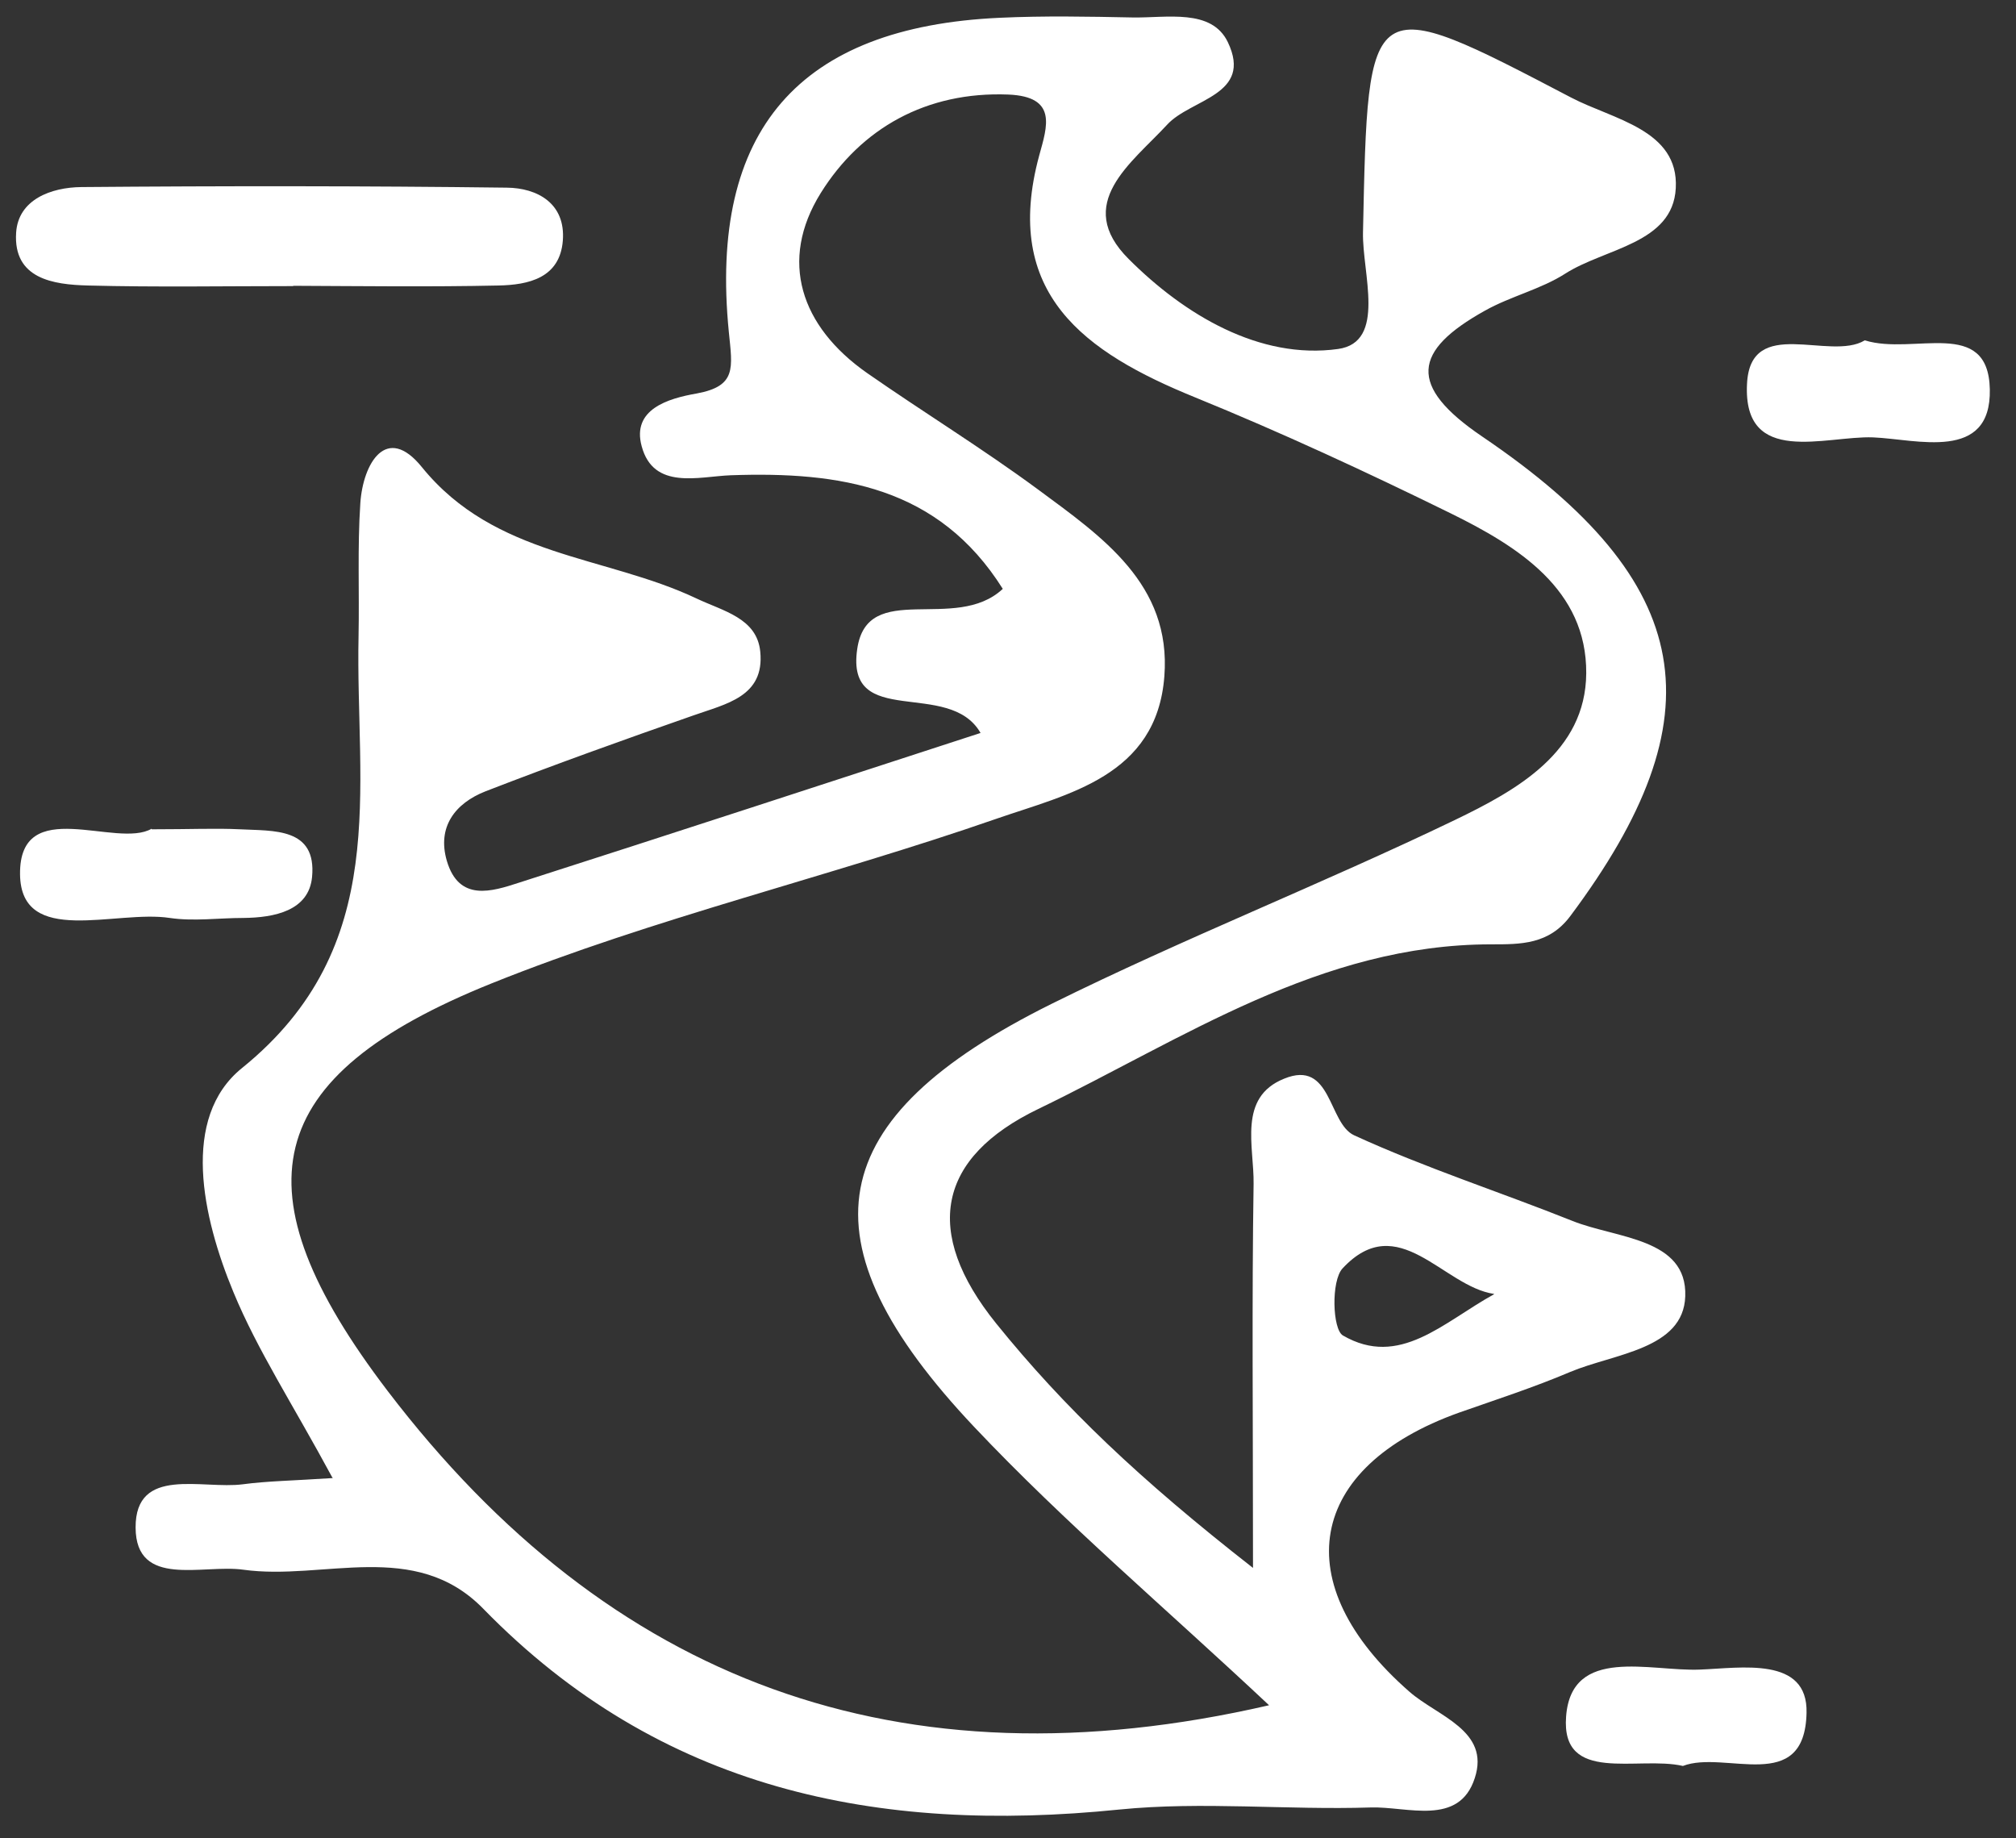
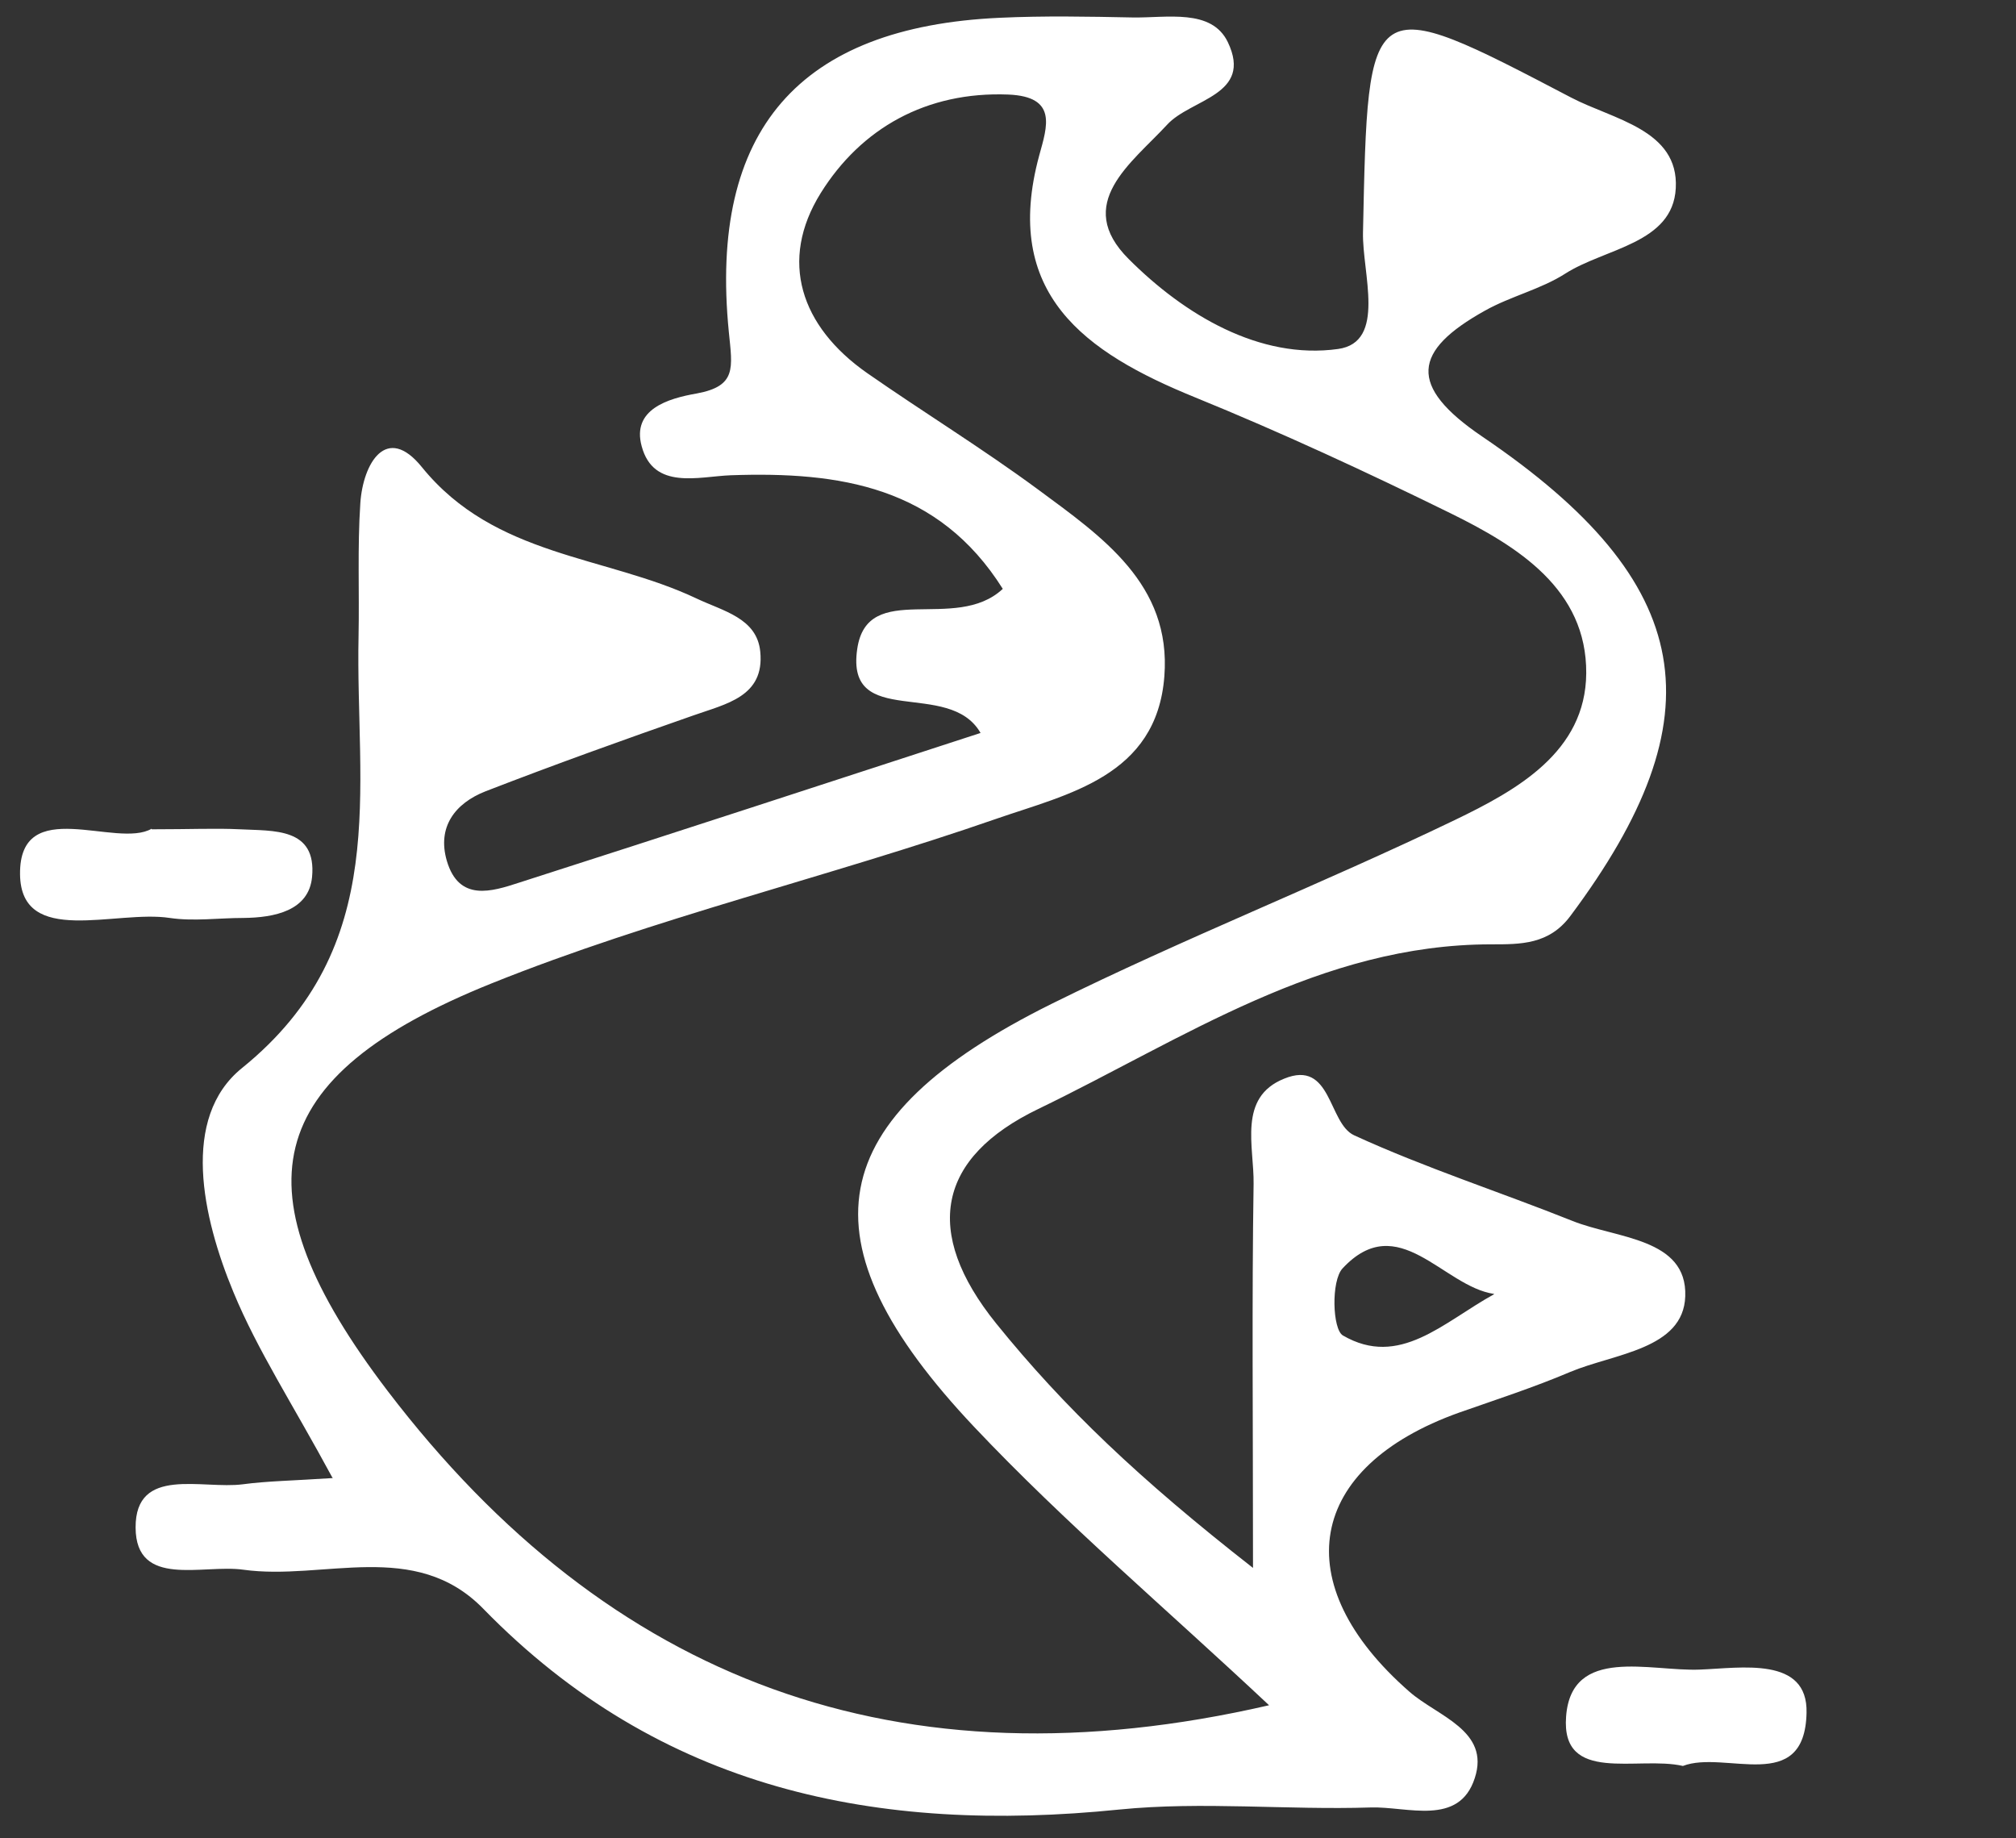
<svg xmlns="http://www.w3.org/2000/svg" width="68" height="62" viewBox="0 0 68 62" fill="none">
  <rect x="0" y="0" width="68" height="62" fill="#333333" stroke="none" />
  <path d="M11.214 49.84C9.864 47.34 8.684 45.539 7.874 43.58C6.824 41.05 6.084 37.7 8.164 36.02C13.234 31.919 11.984 26.61 12.094 21.459C12.124 19.959 12.054 18.459 12.154 16.97C12.244 15.63 13.034 14.27 14.234 15.759C16.694 18.79 20.414 18.73 23.484 20.18C24.384 20.61 25.534 20.84 25.644 21.98C25.794 23.5 24.484 23.739 23.384 24.13C21.034 24.95 18.694 25.79 16.374 26.689C15.354 27.09 14.734 27.89 15.074 29.04C15.484 30.419 16.584 30.07 17.504 29.77C22.684 28.11 27.854 26.419 33.074 24.72C32.014 22.869 28.514 24.63 28.914 21.89C29.254 19.529 32.224 21.36 33.824 19.86C31.654 16.41 28.334 15.899 24.644 16.029C23.574 16.07 22.044 16.54 21.644 15.05C21.304 13.809 22.524 13.44 23.504 13.27C24.854 13.02 24.704 12.409 24.584 11.2C23.904 4.379 26.964 0.91 33.714 0.6C35.214 0.53 36.714 0.559 38.204 0.589C39.354 0.609 40.864 0.279 41.414 1.419C42.274 3.219 40.164 3.329 39.364 4.209C38.174 5.499 36.194 6.869 38.074 8.739C39.944 10.61 42.484 12.139 45.134 11.77C46.774 11.54 45.944 9.21 45.974 7.84C46.144 -0.281 46.114 -0.31 52.994 3.29C54.404 4.03 56.634 4.37 56.524 6.35C56.424 8.22 54.134 8.37 52.794 9.23C51.964 9.76 50.954 9.99 50.084 10.479C47.664 11.829 47.464 13.009 50.004 14.729C57.264 19.649 57.994 24.169 52.964 30.899C52.244 31.86 51.284 31.849 50.304 31.849C44.534 31.849 39.914 35.039 35.024 37.4C31.624 39.039 31.104 41.539 33.604 44.639C35.884 47.459 38.434 49.889 42.264 52.88C42.264 47.749 42.224 43.84 42.284 39.929C42.304 38.669 41.744 37.01 43.314 36.38C44.924 35.719 44.794 37.88 45.674 38.289C48.074 39.389 50.594 40.2 53.044 41.179C54.514 41.77 56.914 41.749 56.844 43.719C56.784 45.51 54.444 45.65 52.964 46.27C51.744 46.789 50.474 47.2 49.224 47.639C44.064 49.48 43.374 53.41 47.534 57.05C48.474 57.88 50.274 58.359 49.744 59.969C49.214 61.609 47.464 60.919 46.234 60.959C43.404 61.05 40.554 60.749 37.754 61.029C29.594 61.859 22.264 60.37 16.304 54.26C13.994 51.889 10.914 53.319 8.204 52.94C6.844 52.749 4.584 53.58 4.574 51.52C4.564 49.429 6.824 50.239 8.194 50.059C9.014 49.95 9.834 49.94 11.234 49.849L11.214 49.84ZM42.824 57.529C39.344 54.26 35.924 51.37 32.864 48.13C26.924 41.84 27.694 37.719 35.464 33.859C39.924 31.649 44.574 29.82 49.064 27.66C51.164 26.649 53.484 25.36 53.504 22.709C53.524 19.88 51.204 18.43 48.924 17.309C46.094 15.919 43.224 14.589 40.304 13.399C36.594 11.889 33.784 9.909 35.054 5.239C35.324 4.259 35.674 3.26 34.014 3.189C31.244 3.079 29.044 4.33 27.684 6.51C26.264 8.79 27.004 11.009 29.244 12.579C31.154 13.909 33.144 15.13 35.014 16.509C37.164 18.099 39.514 19.7 39.274 22.809C39.014 26.189 36.014 26.779 33.594 27.619C27.954 29.579 22.094 30.95 16.574 33.169C8.774 36.309 7.924 40.15 13.074 46.91C20.544 56.7 30.324 60.389 42.814 57.51L42.824 57.529ZM50.394 43.639C48.674 43.389 47.164 40.76 45.284 42.779C44.894 43.2 44.944 44.83 45.294 45.039C47.204 46.15 48.674 44.599 50.394 43.65V43.639Z" fill="white" />
-   <path d="M9.894 9.649C7.584 9.649 5.274 9.689 2.964 9.629C1.804 9.599 0.444 9.409 0.544 7.849C0.614 6.729 1.724 6.319 2.744 6.309C7.524 6.269 12.314 6.269 17.094 6.329C18.124 6.339 19.084 6.859 18.984 8.119C18.884 9.379 17.824 9.609 16.814 9.629C14.504 9.679 12.194 9.649 9.884 9.639L9.894 9.649Z" fill="white" />
-   <path d="M62.907 11.48C64.547 11.991 67.067 10.681 67.117 13.13C67.167 15.591 64.647 14.81 63.177 14.751C61.587 14.691 58.787 15.75 58.927 12.95C59.037 10.62 61.717 12.191 62.897 11.48H62.907Z" fill="white" />
  <path d="M56.765 59.559C55.245 59.209 52.645 60.189 52.825 57.889C53.005 55.499 55.665 56.379 57.335 56.309C58.715 56.259 60.985 55.849 60.935 57.769C60.875 60.559 58.185 59.009 56.765 59.559Z" fill="white" />
  <path d="M5.116 27.969C6.446 27.969 7.276 27.929 8.096 27.969C9.216 28.029 10.686 27.899 10.526 29.579C10.416 30.719 9.256 30.949 8.206 30.959C7.376 30.959 6.536 31.079 5.726 30.959C3.906 30.679 0.706 31.949 0.676 29.489C0.646 26.769 3.936 28.639 5.116 27.949V27.969Z" fill="white" />
</svg>